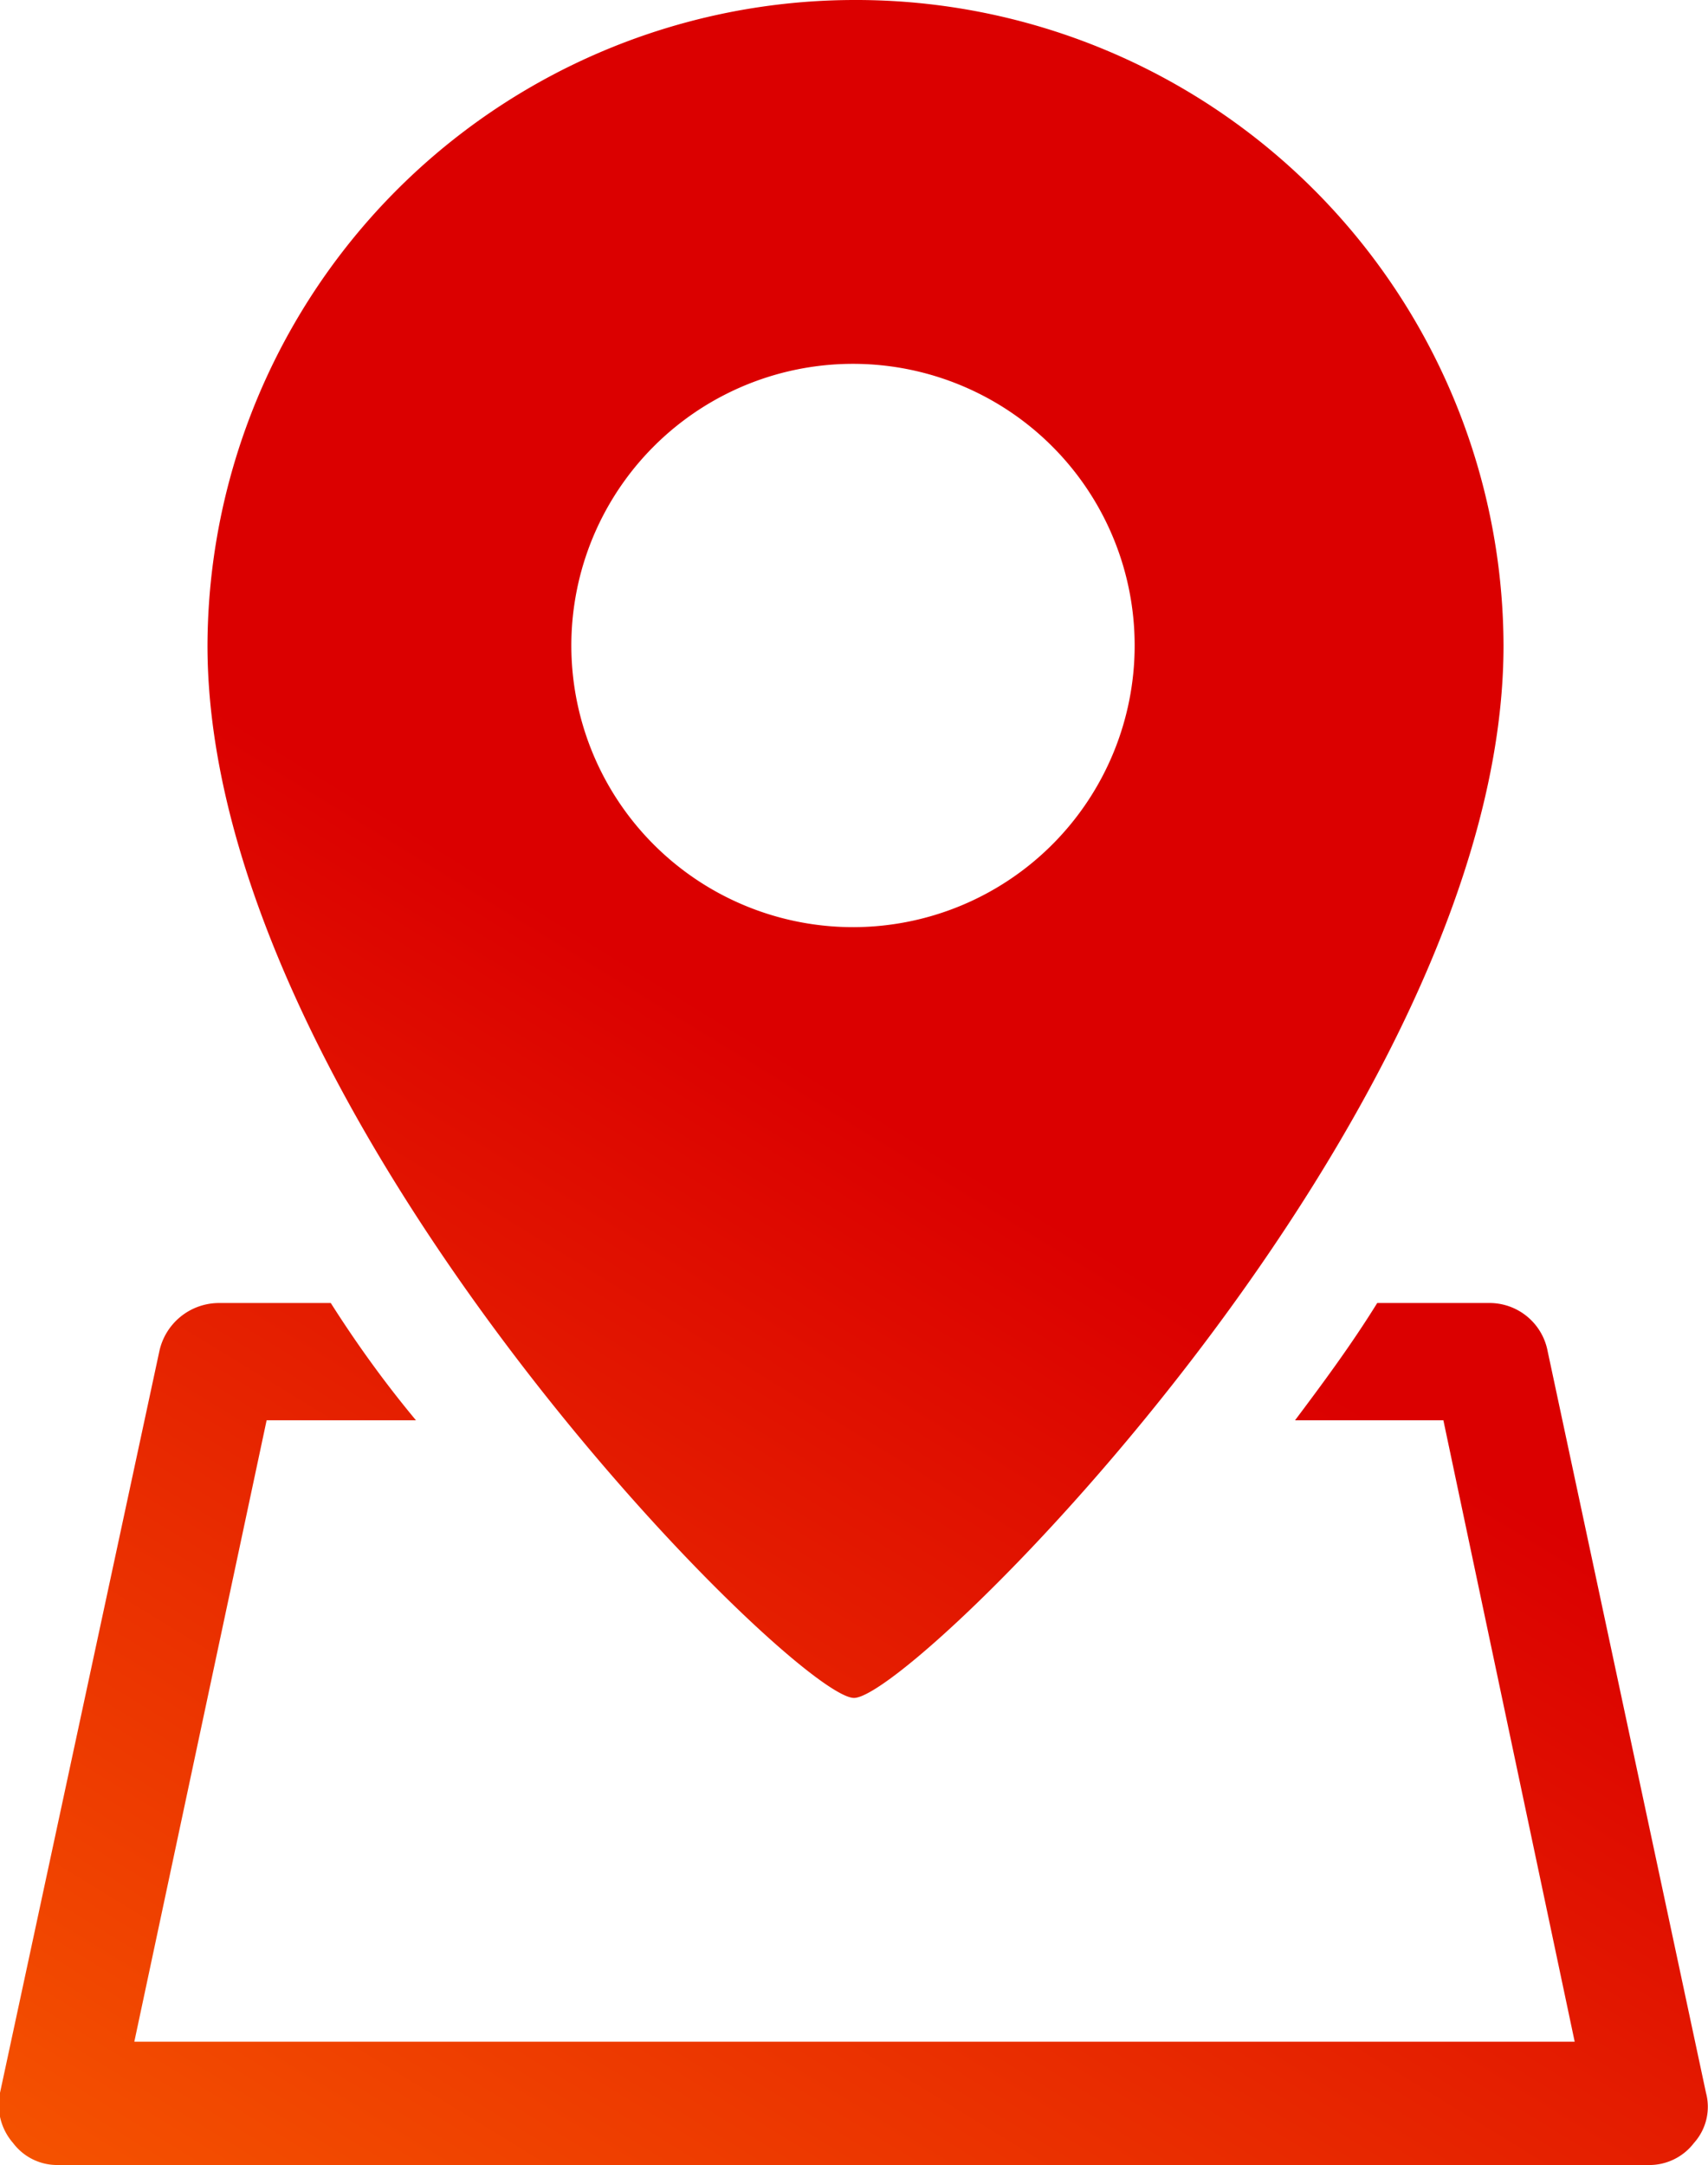
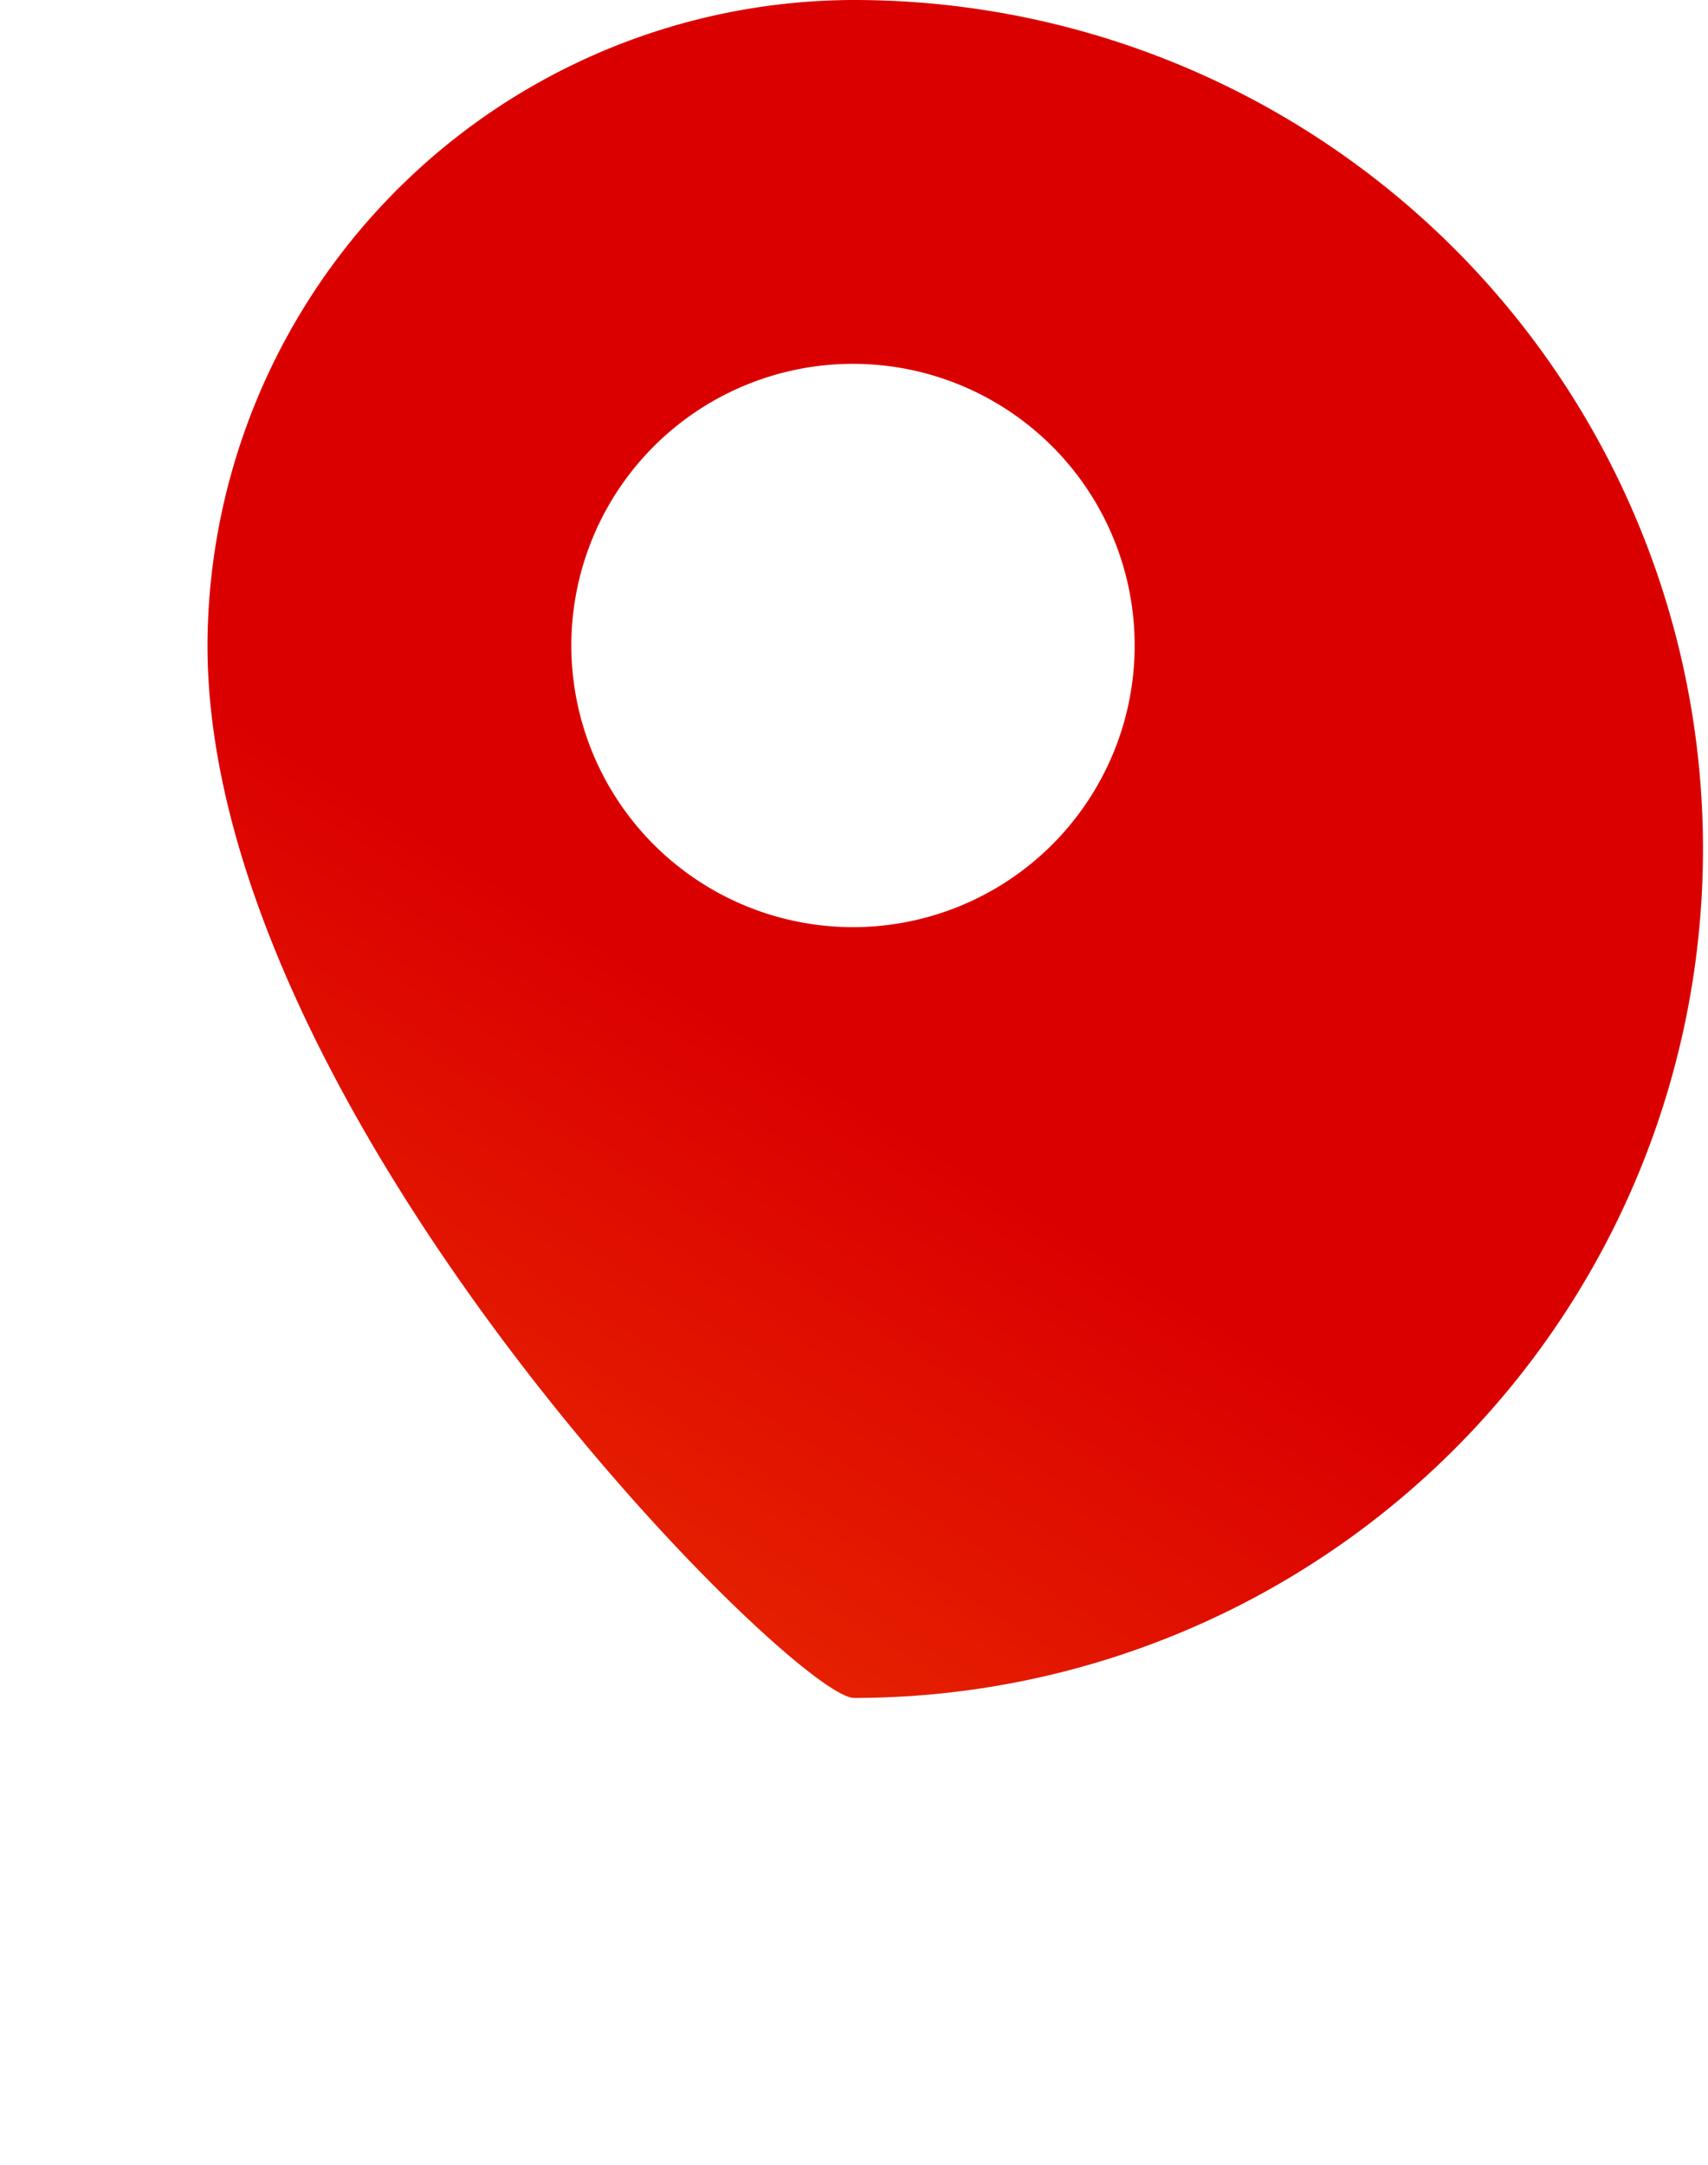
<svg xmlns="http://www.w3.org/2000/svg" xmlns:xlink="http://www.w3.org/1999/xlink" viewBox="0 0 17.04 21.6">
  <defs>
    <style>.cls-1,.cls-2{fill-rule:evenodd;}.cls-1{fill:url(#Linear_Gradient_1);}.cls-2{fill:url(#Linear_Gradient_1-2);}</style>
    <linearGradient id="Linear_Gradient_1" x1="2.12" y1="29.03" x2="11.93" y2="13.03" gradientUnits="userSpaceOnUse">
      <stop offset="0" stop-color="#ff7300" />
      <stop offset="1" stop-color="#db0000" />
    </linearGradient>
    <linearGradient id="Linear_Gradient_1-2" x1="-3.18" y1="25.77" x2="6.63" y2="9.78" xlink:href="#Linear_Gradient_1" />
  </defs>
  <title>Asset 6</title>
  <g id="Layer_2" data-name="Layer 2">
    <g id="Layer_1-2" data-name="Layer 1">
-       <path class="cls-1" d="M16.9,21.38a.54.54,0,0,0,.12-.5l-1.58-7.4a.59.59,0,0,0-.59-.48H13.74c-.26.42-.55.81-.82,1.17l0,0h1.48l1.31,6.2H1.34l1.32-6.2H4.15l0,0Q3.7,13.63,3.3,13H2.18a.61.61,0,0,0-.59.48L0,20.88a.58.58,0,0,0,.13.5.55.55,0,0,0,.45.22H16.44A.56.56,0,0,0,16.9,21.38Z" />
-       <path class="cls-2" d="M8.52,0A6.46,6.46,0,0,0,2.07,6.44c0,4.67,5.85,10.5,6.45,10.5S15,11.11,15,6.44A6.46,6.46,0,0,0,8.52,0Zm0,9.25a2.81,2.81,0,1,1,2.8-2.81A2.81,2.81,0,0,1,8.52,9.25Z" />
+       <path class="cls-2" d="M8.52,0A6.46,6.46,0,0,0,2.07,6.44c0,4.67,5.85,10.5,6.45,10.5A6.46,6.46,0,0,0,8.52,0Zm0,9.25a2.81,2.81,0,1,1,2.8-2.81A2.81,2.81,0,0,1,8.52,9.25Z" />
    </g>
  </g>
</svg>